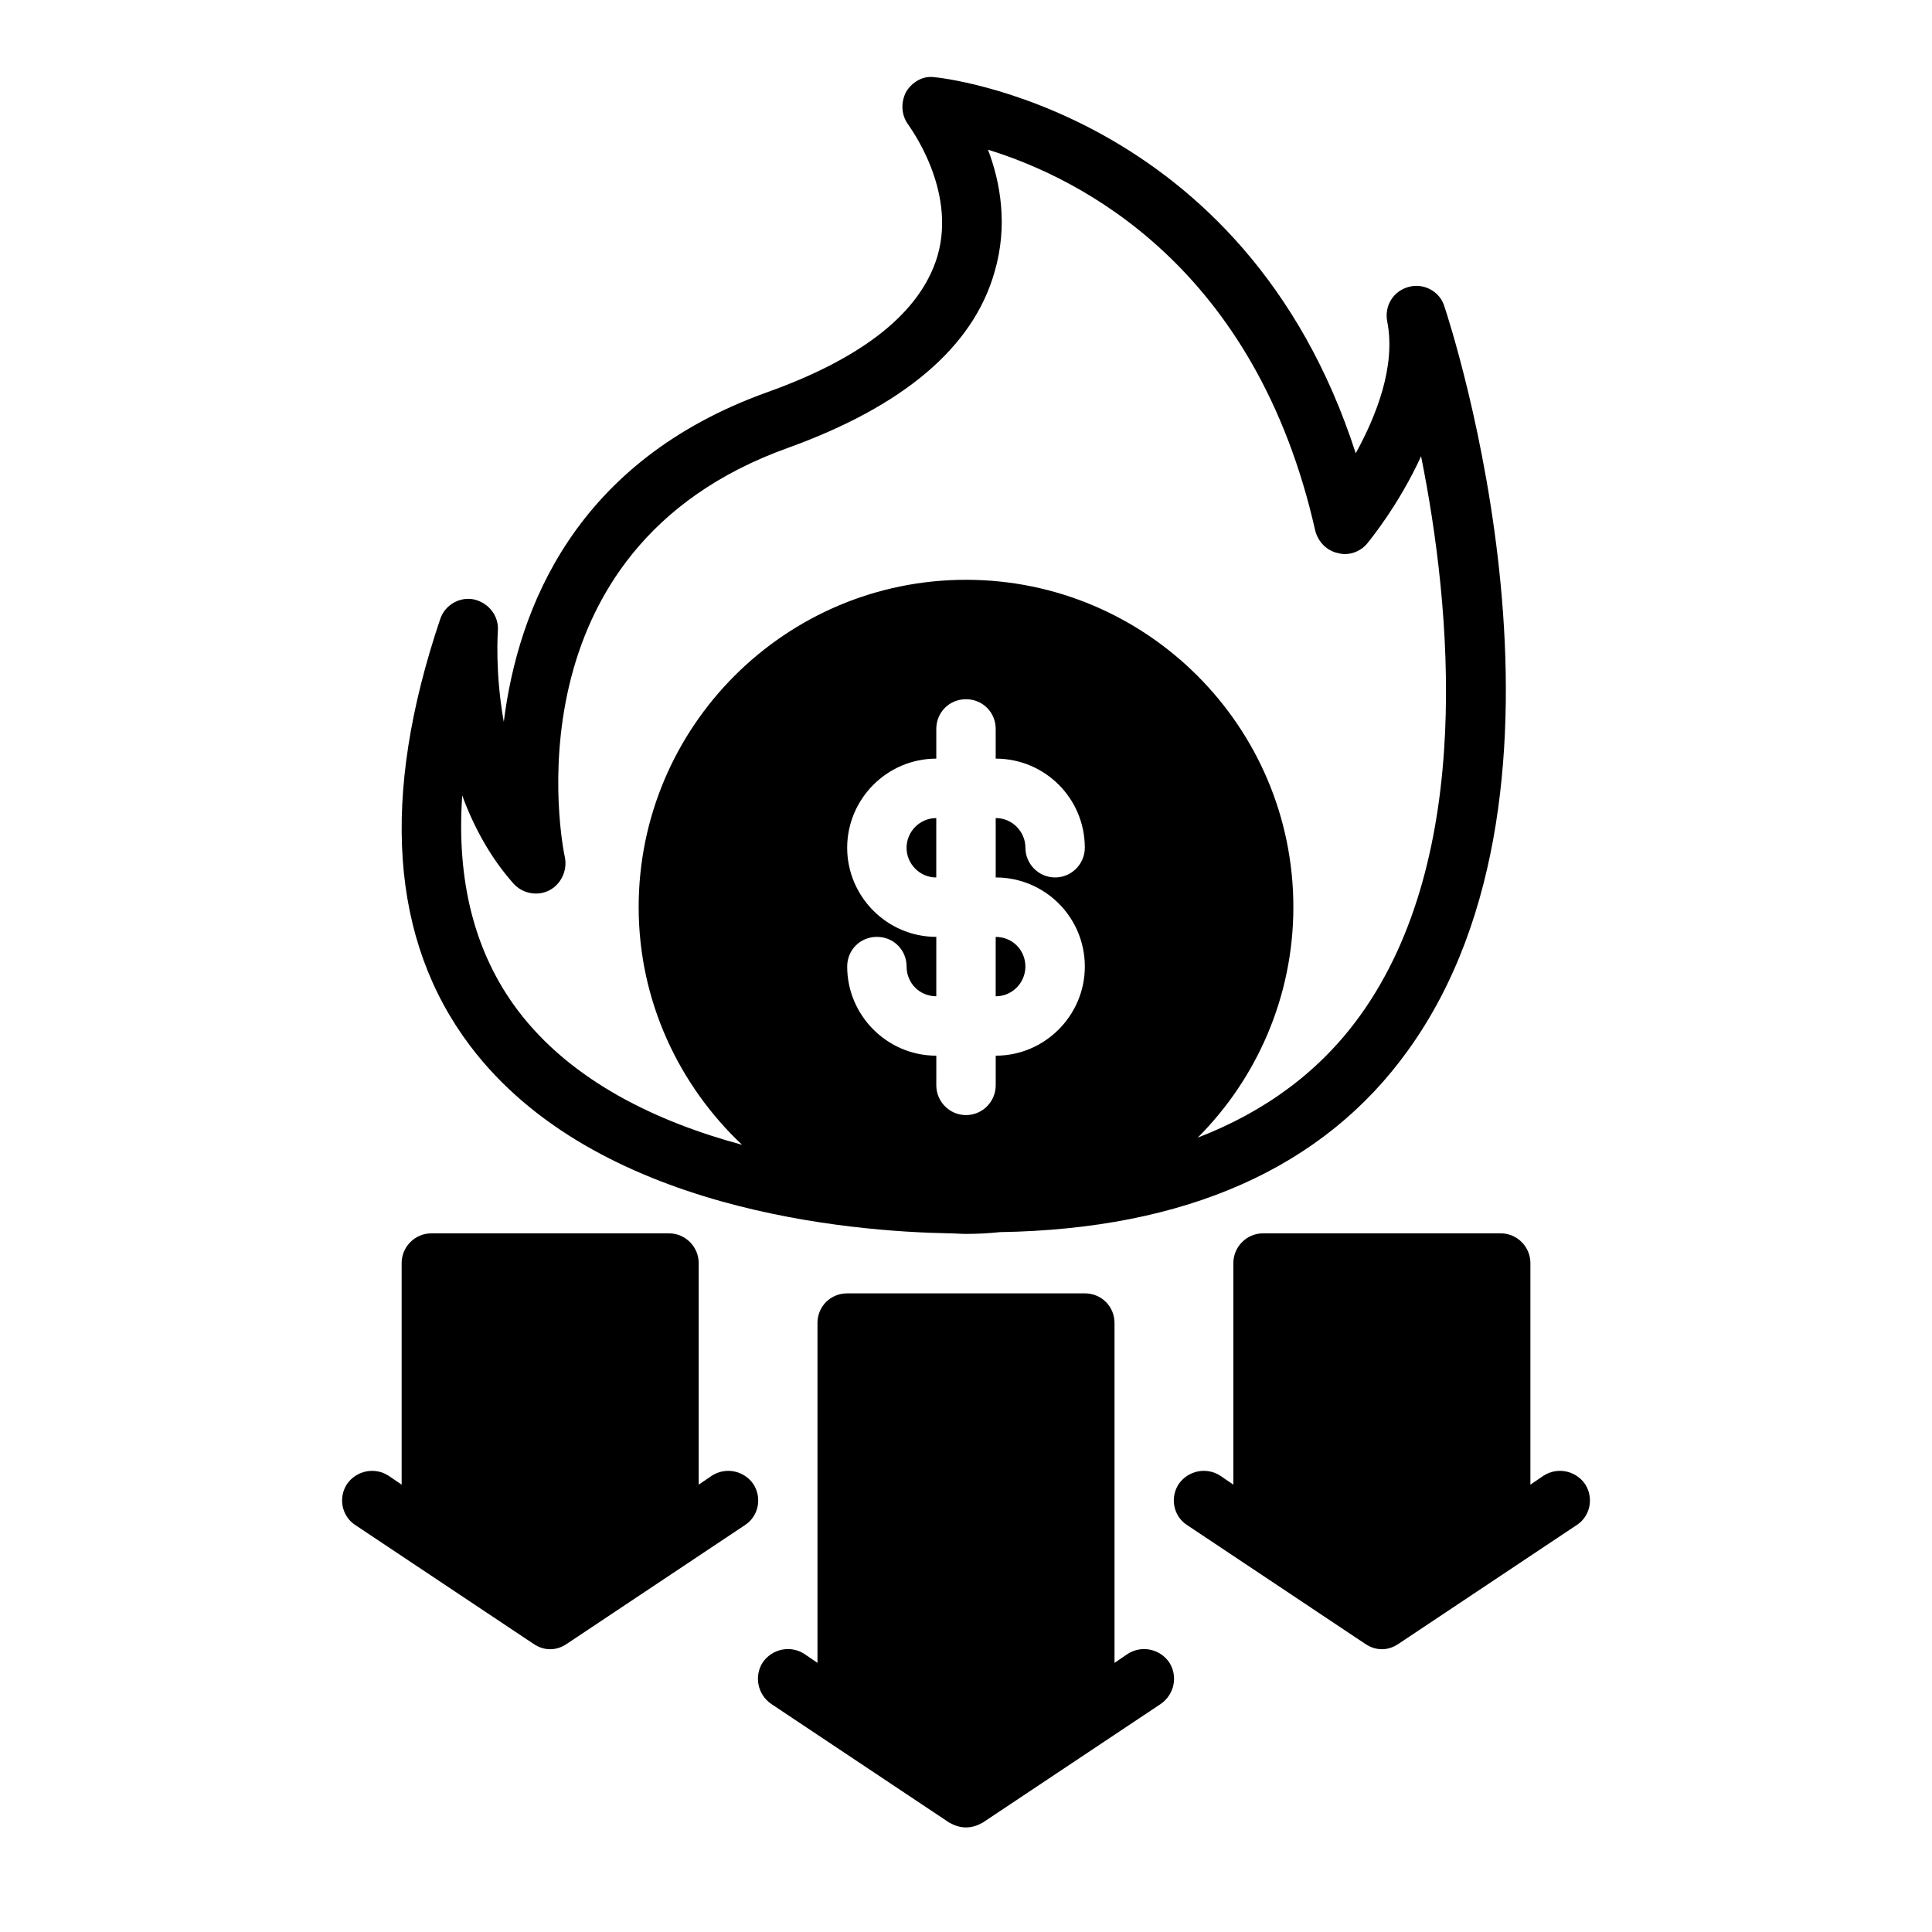
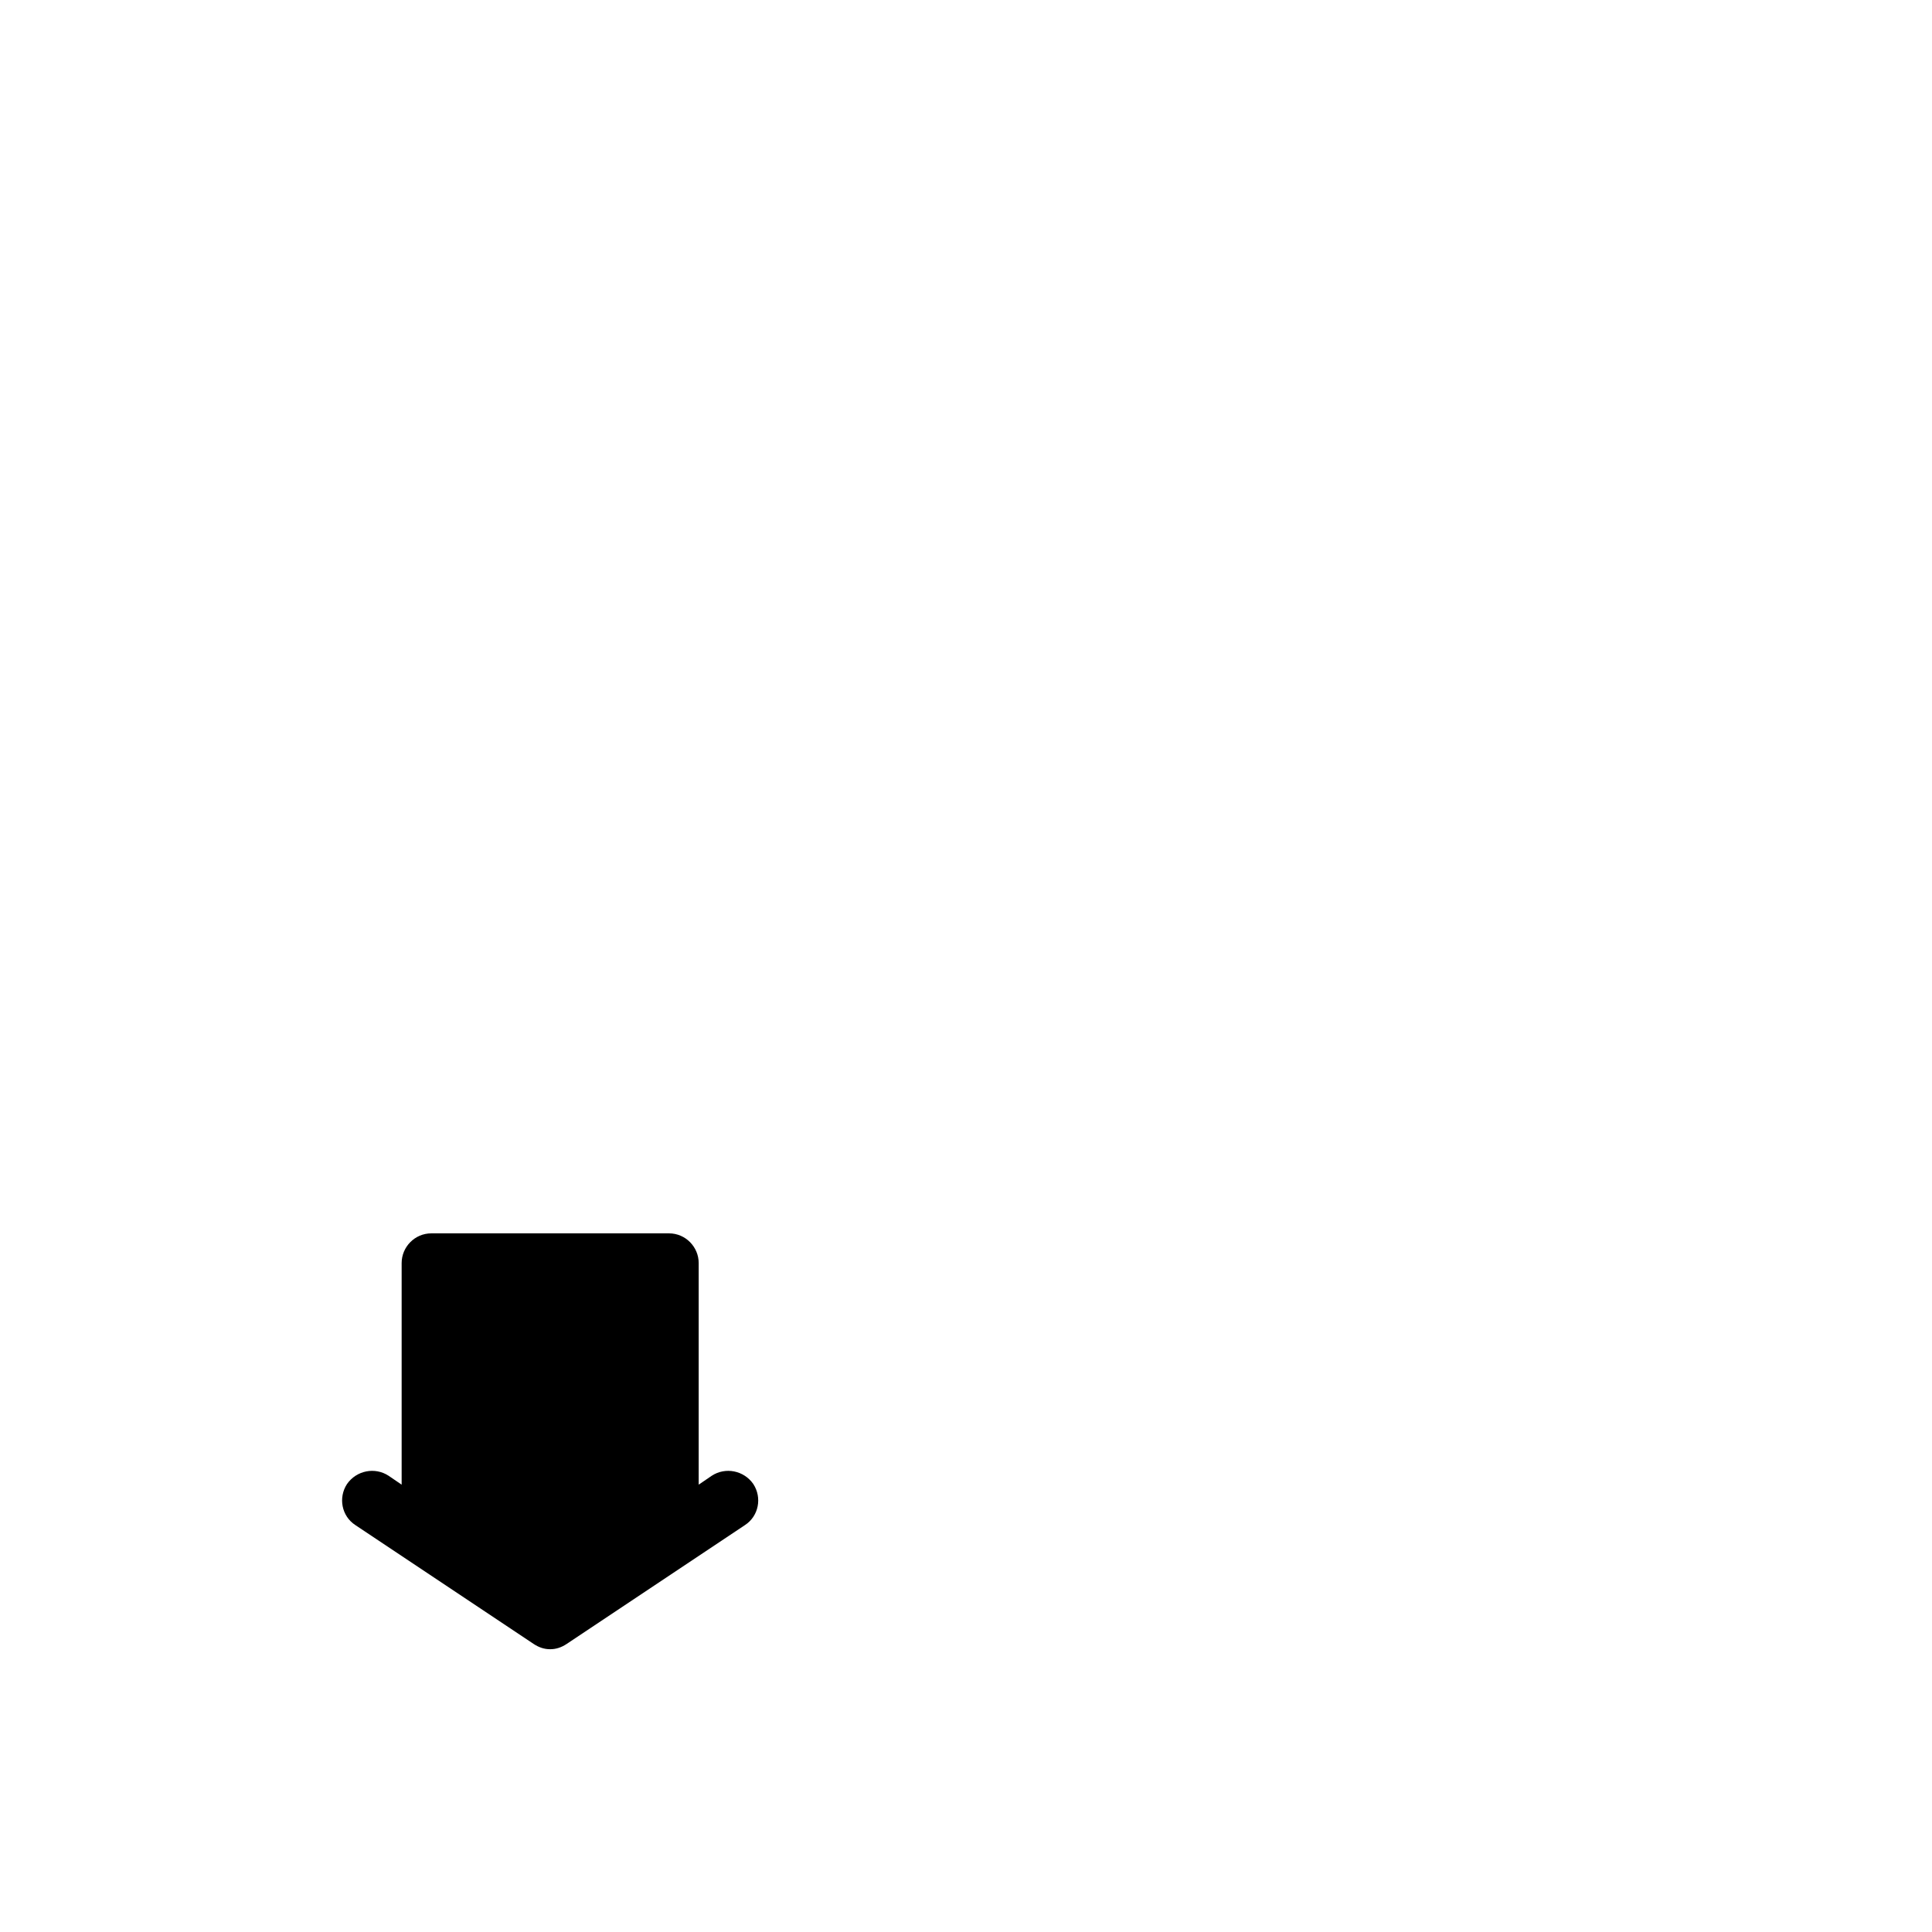
<svg xmlns="http://www.w3.org/2000/svg" fill="#000000" width="800px" height="800px" version="1.1" viewBox="144 144 512 512">
  <g>
-     <path d="m526.74 225.08c-1.258-3.938-5.512-6.141-9.445-5.039-4.094 1.102-6.453 5.039-5.668 9.133 2.363 11.965-2.992 25.191-8.344 34.953-29.441-91.316-110.68-99.66-111.63-99.66-2.992-0.473-5.984 1.258-7.559 3.938-1.418 2.832-1.258 6.141 0.629 8.66 0 0.156 12.91 17.004 7.715 34.793-4.41 14.801-19.523 26.922-45.027 36.055-51.012 18.262-66.125 57.309-69.902 87.379-2.363-13.066-1.574-23.773-1.574-24.09 0.316-3.938-2.363-7.398-6.297-8.344-3.777-0.789-7.715 1.418-8.973 5.195-15.902 47.074-13.227 85.02 7.871 113.04 33.219 44.082 101.71 49.277 126.9 49.75 1.574 0 2.992 0.156 4.566 0.156 2.992 0 5.984-0.156 8.973-0.473 49.277-0.789 85.805-17.004 108.16-48.176 51.012-70.691 11.336-192.08 9.605-197.27zm-95.25 175.07c0 12.91-10.547 23.617-23.617 23.617v7.871c0 4.25-3.465 7.871-7.871 7.871-4.41 0-7.871-3.621-7.871-7.871v-7.871c-13.066 0-23.617-10.707-23.617-23.617 0-4.41 3.465-7.871 7.871-7.871 4.41 0 7.871 3.465 7.871 7.871 0 4.41 3.465 7.871 7.871 7.871v-15.742c-13.066 0-23.617-10.707-23.617-23.617 0-12.91 10.547-23.617 23.617-23.617v-7.871c0-4.41 3.465-7.871 7.871-7.871 4.41 0 7.871 3.465 7.871 7.871v7.871c13.066 0 23.617 10.547 23.617 23.617 0 4.25-3.465 7.871-7.871 7.871-4.41 0-7.871-3.621-7.871-7.871s-3.465-7.871-7.871-7.871v15.742c13.066 0 23.617 10.547 23.617 23.617zm72.895 13.066c-10.547 14.641-25.031 25.348-42.98 32.273 15.586-15.586 25.348-37.312 25.348-61.086 0-47.863-38.887-86.75-86.75-86.75s-86.75 38.887-86.75 86.75c0 24.875 10.707 47.23 27.395 62.977-22.199-5.984-45.184-16.688-59.512-35.738-11.336-15.113-16.215-34.164-14.641-56.836 2.992 8.188 7.398 16.375 13.539 23.301 2.363 2.676 6.297 3.465 9.445 1.891 3.148-1.574 4.879-5.195 4.25-8.66-0.789-3.305-16.059-81.711 59.039-108.63 30.543-11.02 49.121-26.609 54.789-46.602 3.621-12.281 1.574-23.773-1.73-32.434 24.562 7.559 71.004 31.016 86.75 101.08 0.789 2.832 2.992 5.195 5.984 5.824 2.832 0.789 5.984-0.316 7.871-2.676 0.473-0.629 8.188-9.918 14.168-22.984 8.031 39.988 14.328 105.96-16.215 148.31z" />
-     <path d="m392.12 360.8v15.742c-4.41 0-7.871-3.621-7.871-7.871s3.465-7.871 7.871-7.871z" />
-     <path d="m415.74 400.16c0 4.25-3.465 7.871-7.871 7.871v-15.742c4.41 0 7.871 3.465 7.871 7.871z" />
    <path d="m343.64 537.29c2.363 3.621 1.418 8.5-2.203 10.863l-47.23 31.488c-1.418 0.945-2.832 1.418-4.41 1.418-1.574 0-2.992-0.473-4.41-1.418l-47.23-31.488c-3.621-2.363-4.566-7.242-2.203-10.863 2.519-3.621 7.398-4.566 11.02-2.203l3.465 2.363v-58.727c0-4.25 3.465-7.871 7.871-7.871h62.977c4.41 0 7.871 3.621 7.871 7.871v58.727l3.465-2.363c3.621-2.363 8.5-1.418 11.02 2.203z" />
-     <path d="m453.84 584.52c2.363 3.621 1.418 8.5-2.203 11.02l-47.23 31.488c-1.418 0.789-2.832 1.258-4.41 1.258-1.574 0-2.992-0.473-4.41-1.258l-47.23-31.488c-3.621-2.519-4.566-7.398-2.203-11.02 2.519-3.621 7.398-4.566 11.02-2.203l3.465 2.363v-90.055c0-4.41 3.465-7.871 7.871-7.871h62.977c4.41 0 7.871 3.465 7.871 7.871v90.055l3.465-2.363c3.621-2.363 8.5-1.418 11.02 2.203z" />
-     <path d="m561.85 548.15-47.23 31.488c-1.418 0.945-2.832 1.418-4.41 1.418-1.574 0-2.992-0.473-4.41-1.418l-47.23-31.488c-3.621-2.363-4.566-7.242-2.203-10.863 2.519-3.621 7.398-4.566 11.02-2.203l3.465 2.363v-58.727c0-4.25 3.465-7.871 7.871-7.871h62.977c4.41 0 7.871 3.621 7.871 7.871v58.727l3.465-2.363c3.621-2.363 8.5-1.418 11.02 2.203 2.363 3.621 1.418 8.5-2.203 10.863z" />
  </g>
</svg>